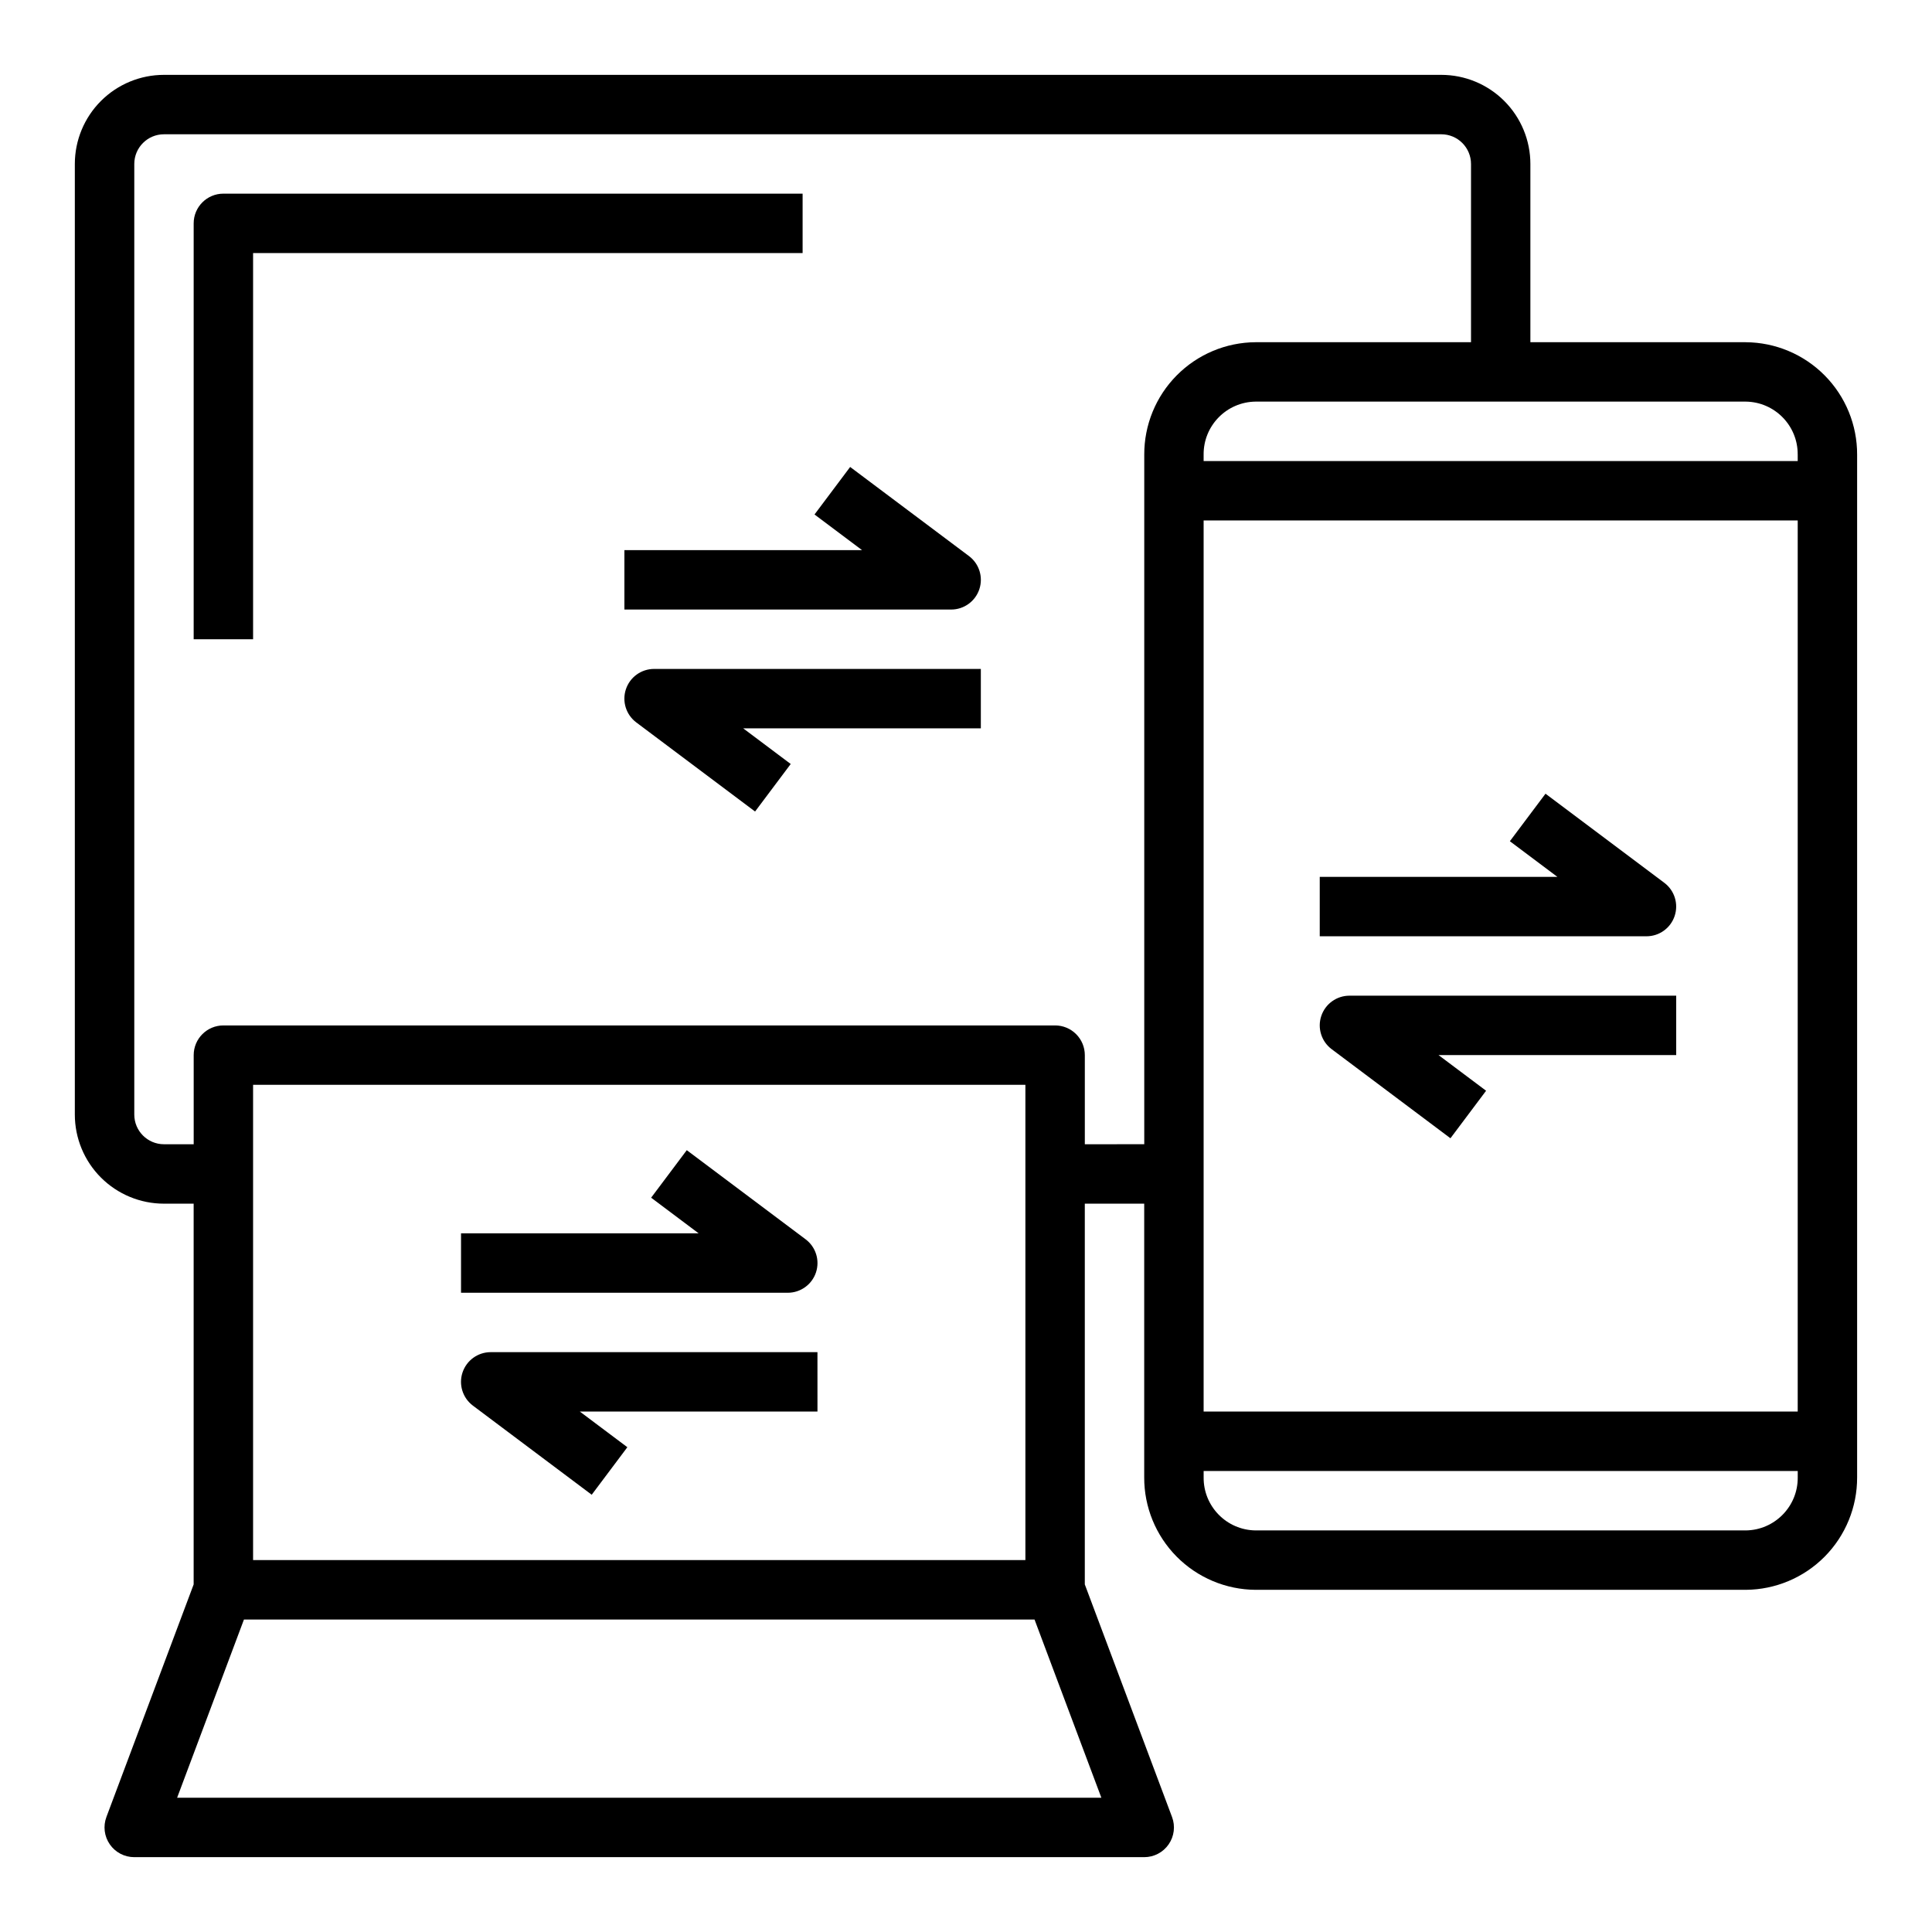
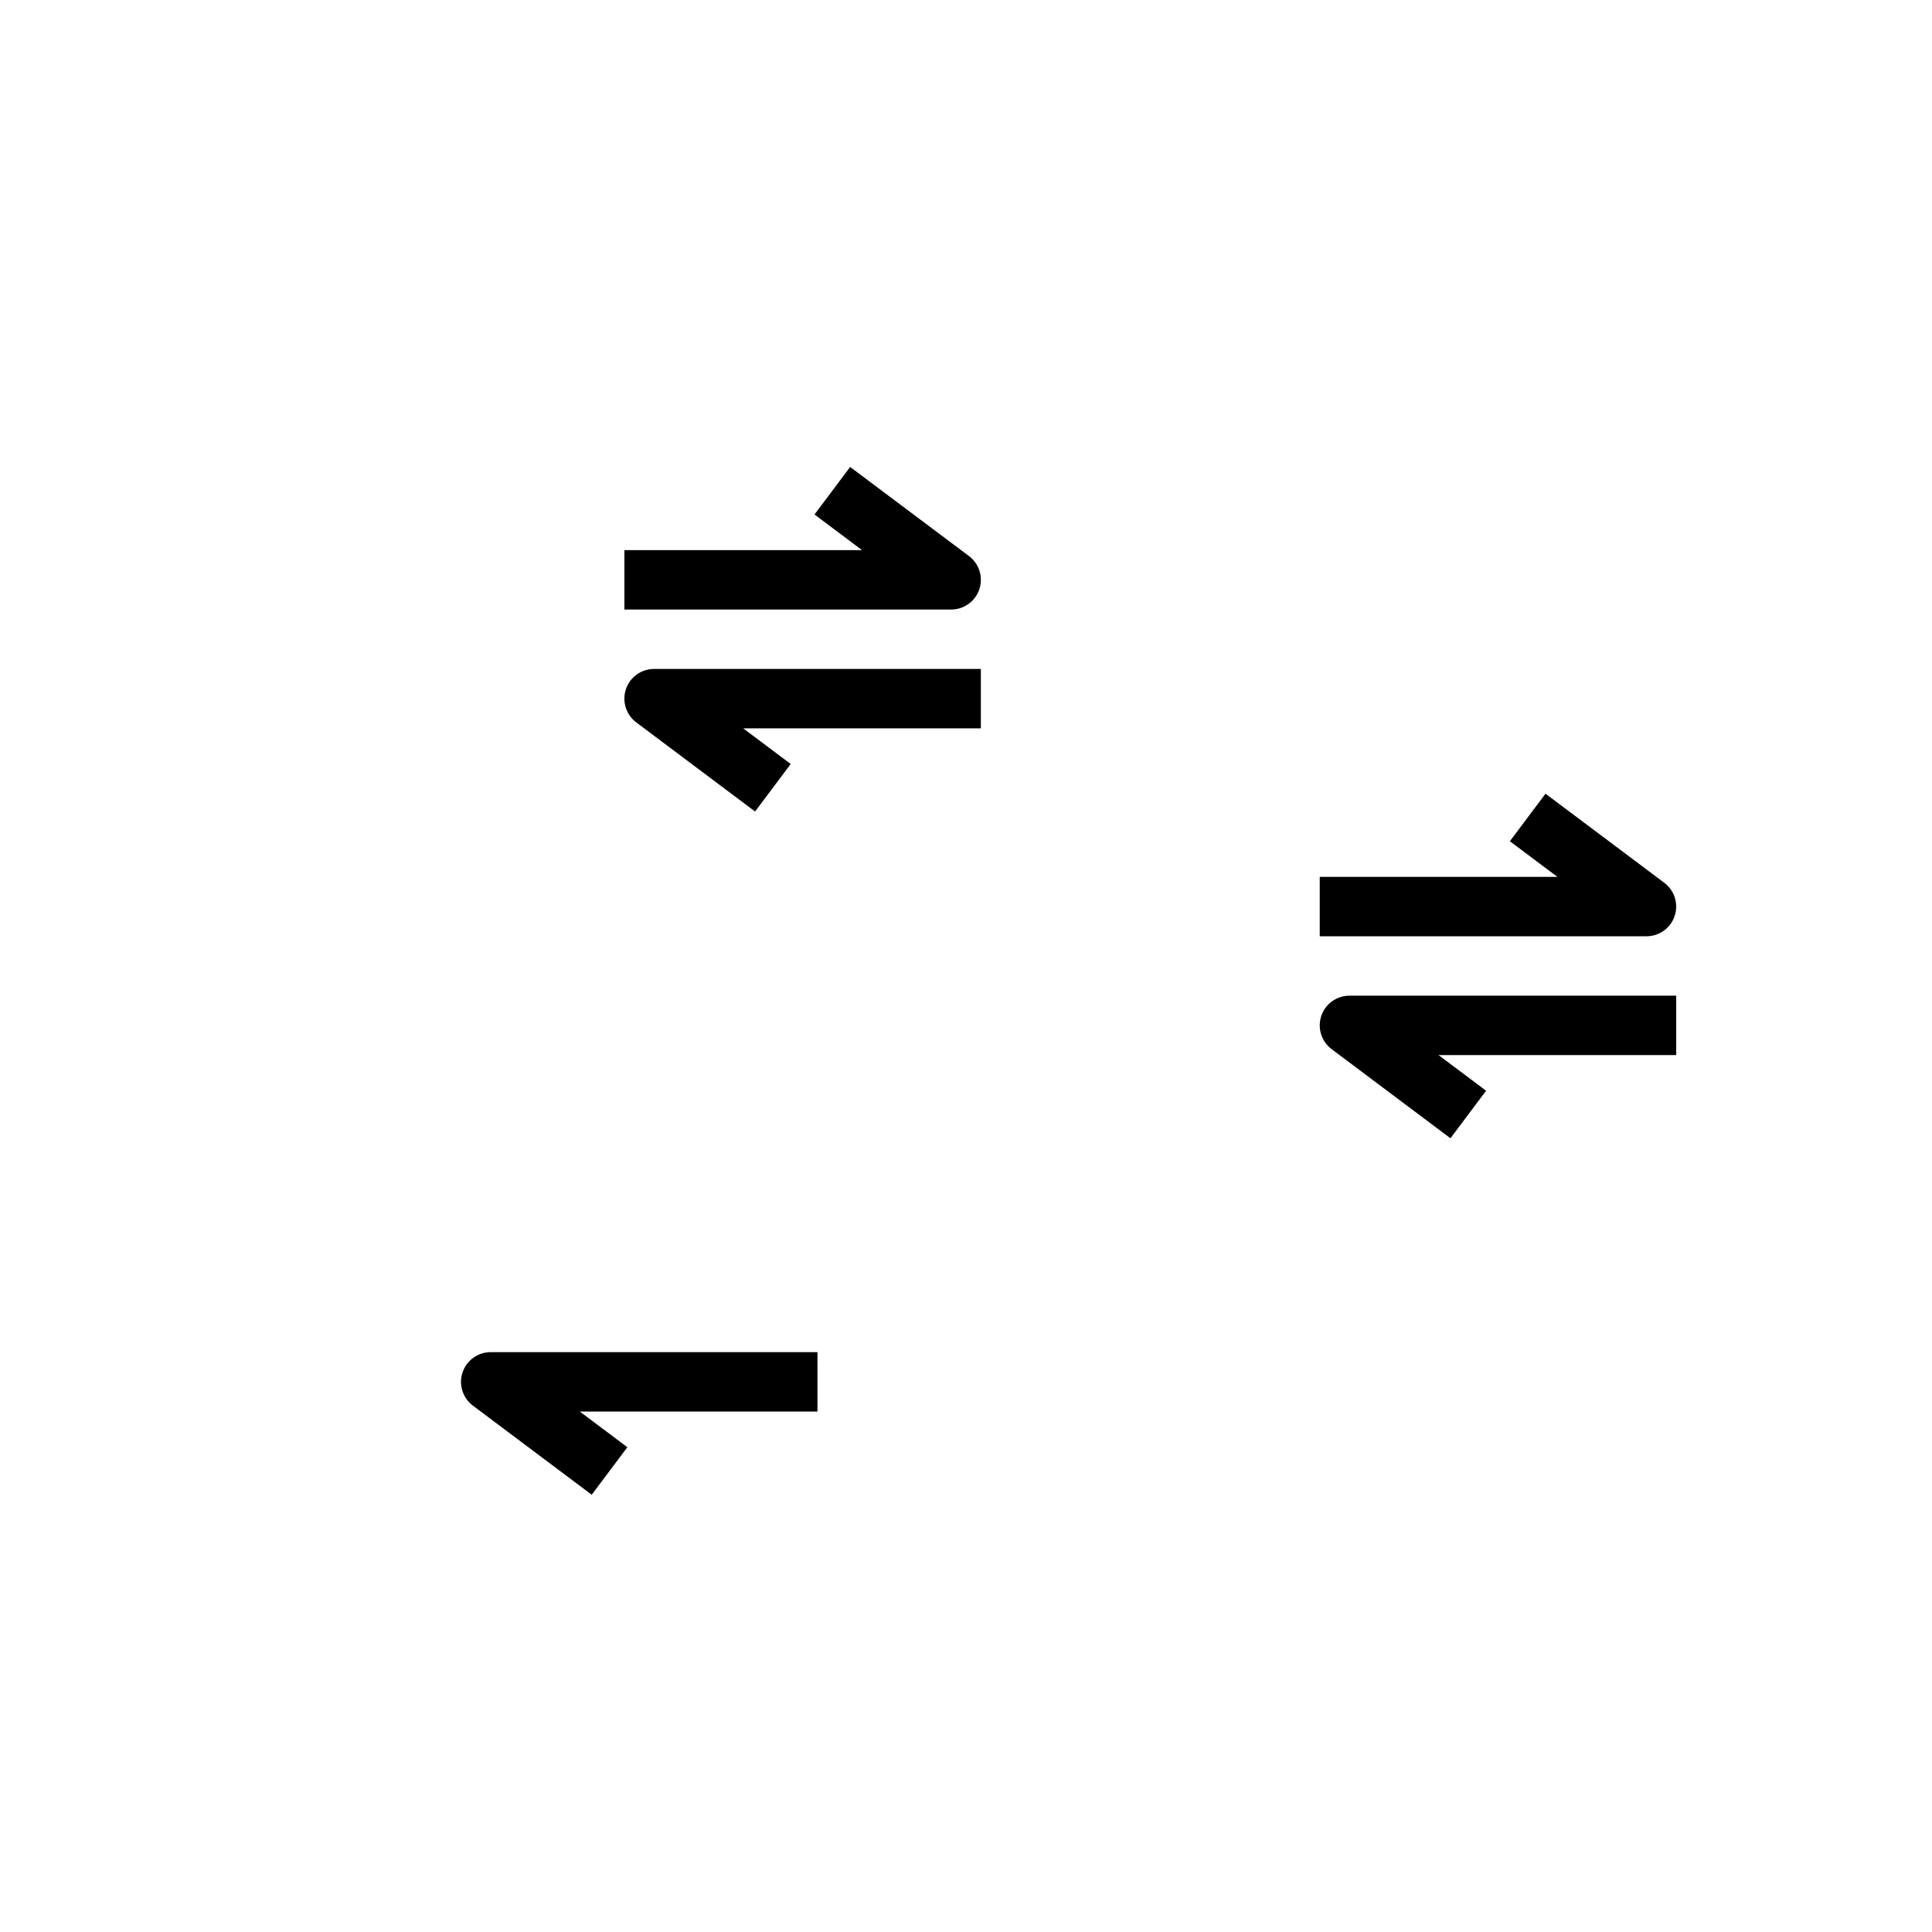
<svg xmlns="http://www.w3.org/2000/svg" fill="#000000" width="800px" height="800px" version="1.1" viewBox="144 144 512 512">
  <g>
-     <path d="m606.64 234.69h-57.074v-47.234c0-6.262-2.488-12.27-6.918-16.699-4.426-4.43-10.434-6.918-16.699-6.918h-338.5c-6.262 0-12.27 2.488-16.699 6.918-4.43 4.43-6.918 10.438-6.918 16.699v251.91c0 6.262 2.488 12.27 6.918 16.699 4.43 4.43 10.438 6.918 16.699 6.918h7.871v100.9l-23.121 61.637h0.004c-0.91 2.418-0.574 5.133 0.898 7.254 1.469 2.125 3.891 3.391 6.477 3.391h267.65c2.586 0 5.008-1.266 6.477-3.391 1.473-2.121 1.809-4.836 0.898-7.254l-23.117-61.637v-100.9h15.742v72.531c-0.027 7.863 3.062 15.418 8.598 21.008 5.535 5.586 13.059 8.75 20.922 8.797h129.89c7.863-0.047 15.387-3.211 20.922-8.797 5.535-5.59 8.625-13.145 8.598-21.008v-271.02c0.027-7.863-3.062-15.418-8.598-21.004-5.535-5.59-13.059-8.754-20.922-8.797zm13.773 29.801v1.688h-157.44v-1.688c-0.07-7.684 6.09-13.973 13.773-14.059h129.89c7.68 0.086 13.844 6.375 13.773 14.059zm-157.44 17.43h157.44v236.16h-157.44zm-47.234 275.52h-204.67v-125.95h204.67zm-224.8 62.977 17.711-47.23h209.51l17.711 47.23zm240.55-173.18v-23.617c0-2.086-0.832-4.09-2.309-5.566-1.477-1.477-3.477-2.305-5.566-2.305h-220.41c-4.348 0-7.875 3.523-7.875 7.871v23.617h-7.871c-4.348 0-7.871-3.523-7.871-7.871v-251.91c0-4.348 3.523-7.871 7.871-7.871h338.5c2.09 0 4.09 0.828 5.566 2.305 1.477 1.477 2.309 3.481 2.309 5.566v47.23l-57.074 0.004c-7.863 0.043-15.387 3.207-20.922 8.797-5.535 5.586-8.625 13.141-8.598 21.004v182.74zm175.15 102.34h-129.89c-7.684-0.086-13.844-6.375-13.773-14.059v-1.684h157.44v1.684c0.07 7.684-6.094 13.973-13.773 14.059z" />
-     <path d="m360.24 481.21c1.07-3.215-0.039-6.754-2.75-8.785l-31.488-23.617-9.445 12.594 12.594 9.449h-62.973v15.742h86.59c3.391 0 6.398-2.168 7.473-5.383z" />
    <path d="m300.81 540.12 9.445-12.594-12.594-9.449h62.977l-0.004-15.742h-86.59c-3.391 0-6.398 2.168-7.469 5.383s0.035 6.754 2.746 8.785z" />
    <path d="m587.8 386.74c1.074-3.215-0.031-6.75-2.738-8.785l-31.488-23.617-9.445 12.594 12.594 9.445h-62.977v15.742h86.594v0.004c3.387 0 6.391-2.168 7.461-5.383z" />
    <path d="m494.15 413.25c-1.07 3.215 0.035 6.754 2.746 8.785l31.488 23.617 9.445-12.594-12.594-9.445h62.977v-15.746h-86.594c-3.387 0-6.398 2.168-7.469 5.383z" />
    <path d="m369.3 267.75-9.445 12.594 12.594 9.445h-62.977v15.742h86.594v0.004c3.387 0 6.398-2.168 7.469-5.383s-0.035-6.754-2.746-8.789z" />
    <path d="m309.87 326.66c-1.07 3.215 0.039 6.75 2.746 8.785l31.488 23.617 9.445-12.594-12.594-9.449h62.977v-15.746h-86.594 0.004c-3.391 0-6.402 2.168-7.473 5.387z" />
-     <path d="m356.7 195.32h-153.5c-4.348 0-7.875 3.527-7.875 7.875v110.21h15.746v-102.34h145.63z" />
  </g>
</svg>